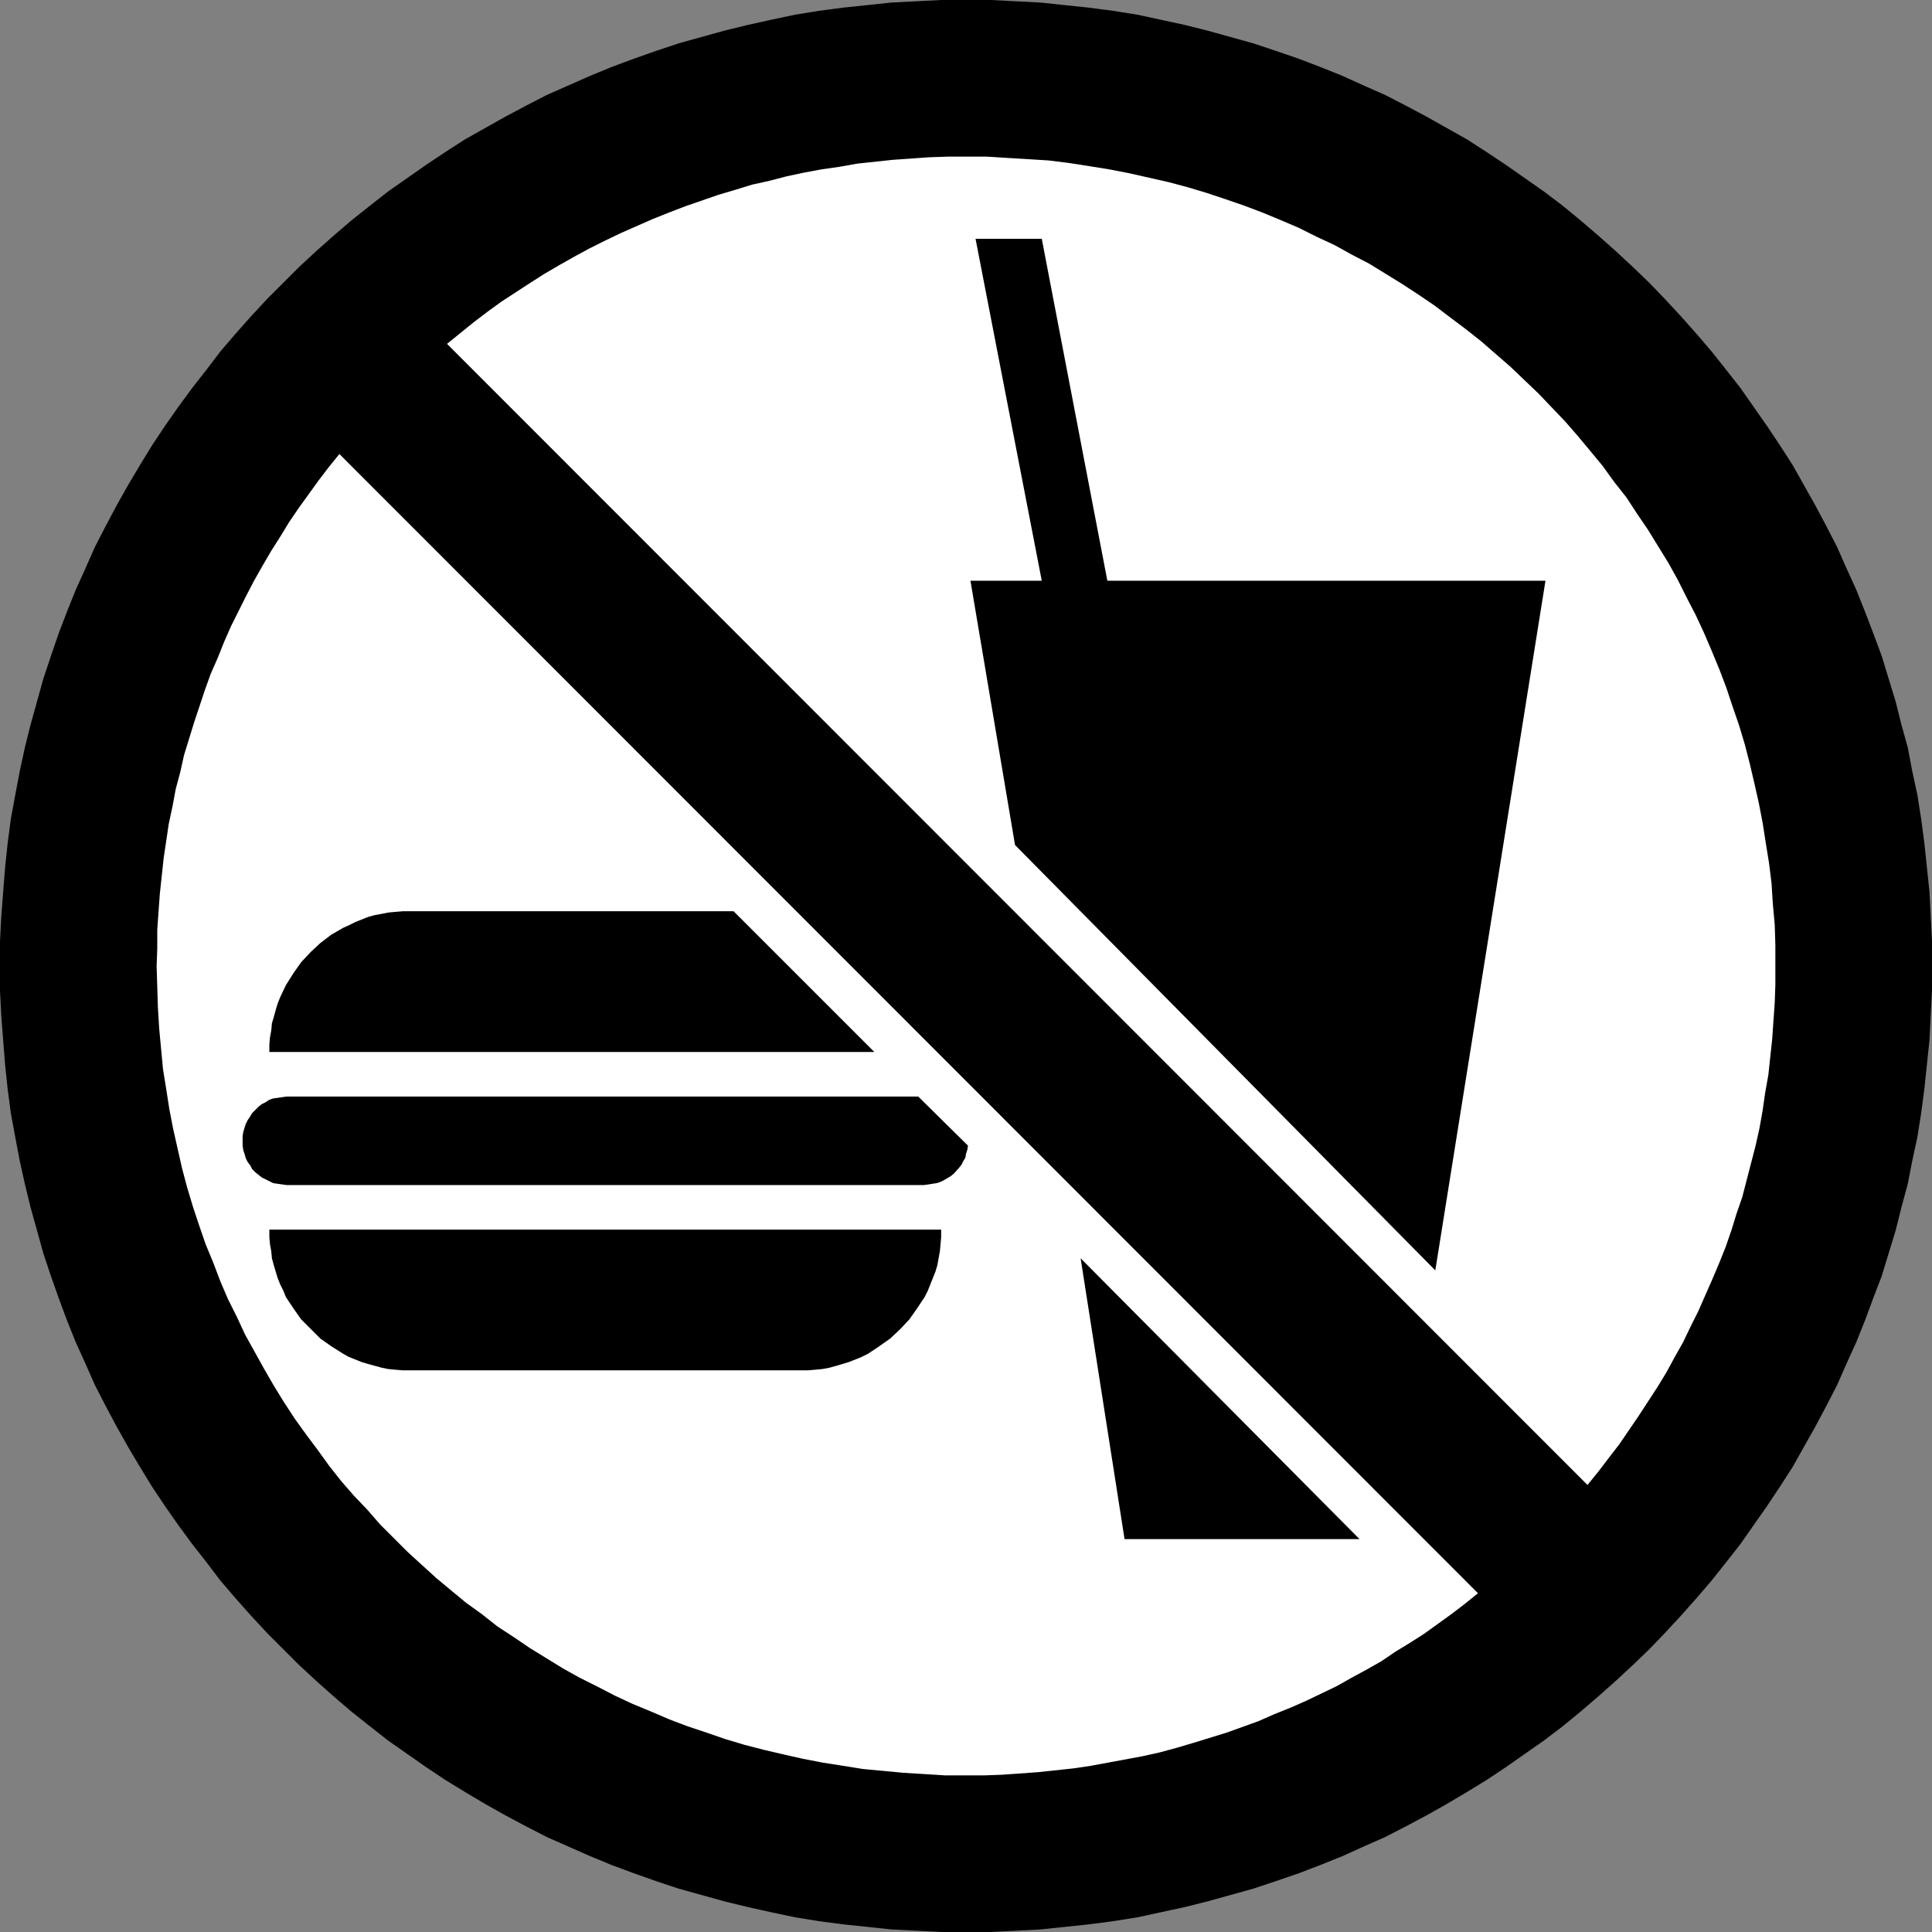
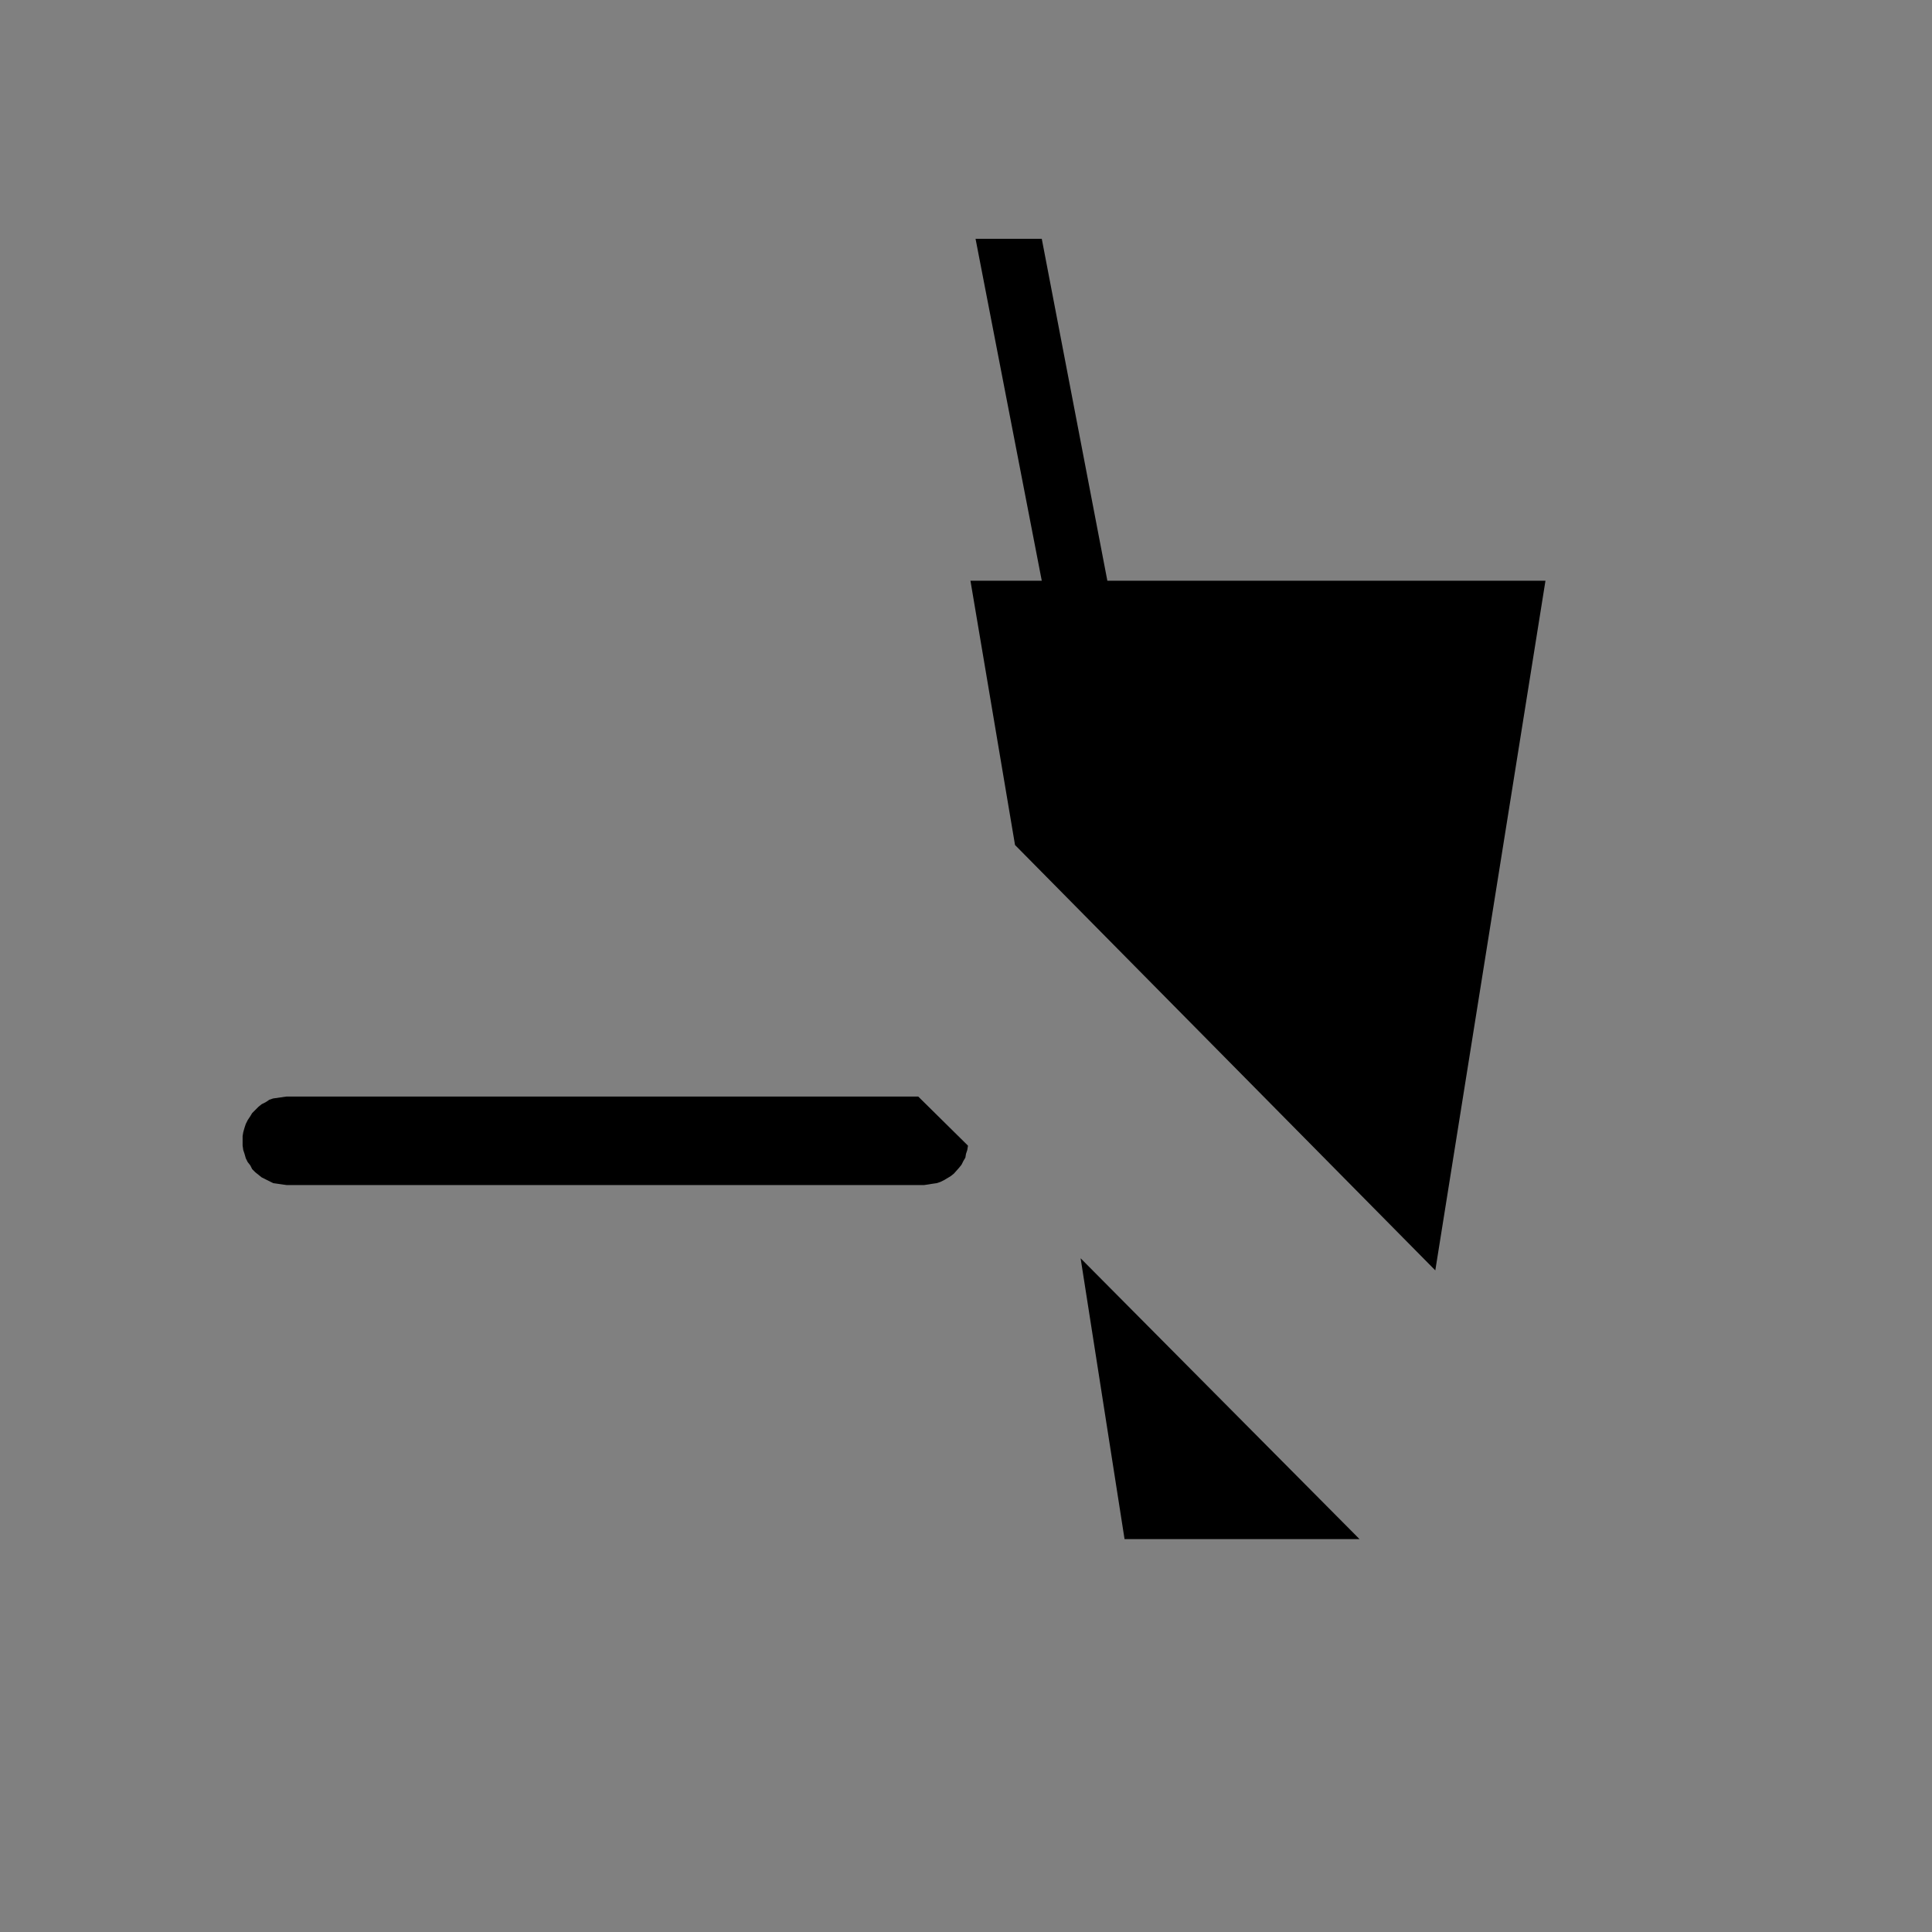
<svg xmlns="http://www.w3.org/2000/svg" xmlns:ns1="http://sodipodi.sourceforge.net/DTD/sodipodi-0.dtd" xmlns:ns2="http://www.inkscape.org/namespaces/inkscape" version="1.0" width="129.724mm" height="129.724mm" id="svg8" ns1:docname="No Food 2.wmf">
  <rect width="100%" height="100%" fill="#808080" stroke="none" />
  <ns1:namedview id="namedview8" pagecolor="#ffffff" bordercolor="#000000" borderopacity="0.25" ns2:showpageshadow="2" ns2:pageopacity="0.0" ns2:pagecheckerboard="0" ns2:deskcolor="#d1d1d1" ns2:document-units="mm" />
  <defs id="defs1">
    <pattern id="WMFhbasepattern" patternUnits="userSpaceOnUse" width="6" height="6" x="0" y="0" />
  </defs>
-   <path style="fill:#000000;fill-opacity:1;fill-rule:evenodd;stroke:none" d="m 245.147,490.294 h 6.302 l 6.302,-0.323 6.302,-0.323 6.141,-0.646 6.141,-0.646 6.141,-0.808 6.141,-0.97 5.979,-1.293 5.979,-1.293 5.818,-1.454 5.818,-1.616 5.818,-1.616 5.818,-1.939 5.656,-1.939 5.494,-2.101 5.656,-2.262 5.333,-2.424 5.494,-2.424 5.333,-2.747 5.171,-2.747 5.171,-2.909 5.171,-3.07 5.01,-3.07 4.848,-3.232 4.848,-3.394 4.848,-3.394 4.686,-3.555 4.525,-3.717 4.525,-3.878 4.363,-3.878 4.363,-4.04 4.202,-4.04 4.04,-4.202 4.04,-4.363 3.878,-4.363 3.878,-4.525 3.717,-4.686 3.555,-4.525 3.394,-4.848 3.394,-4.848 3.232,-4.848 3.232,-5.01 2.909,-5.171 2.909,-5.171 2.747,-5.171 2.747,-5.333 2.424,-5.494 2.424,-5.333 2.262,-5.656 2.101,-5.656 2.101,-5.494 1.778,-5.818 1.778,-5.818 1.454,-5.818 1.616,-5.979 1.131,-5.818 1.293,-5.979 0.97,-6.141 0.808,-6.141 0.646,-6.141 0.646,-6.141 0.323,-6.302 0.323,-6.302 v -6.302 -6.302 l -0.323,-6.302 -0.323,-6.302 -0.646,-6.141 -0.646,-6.141 -0.808,-6.141 -0.97,-6.141 -1.293,-5.979 -1.131,-5.979 -1.616,-5.818 -1.454,-5.818 -1.778,-5.818 -1.778,-5.818 -2.101,-5.656 -2.101,-5.494 -2.262,-5.656 -2.424,-5.333 -2.424,-5.494 -2.747,-5.333 -2.747,-5.171 -2.909,-5.171 -2.909,-5.171 -3.232,-5.01 -3.232,-4.848 -3.394,-4.848 -3.394,-4.848 -3.555,-4.525 -3.717,-4.686 -3.878,-4.525 -3.878,-4.363 -4.04,-4.363 -4.04,-4.202 -4.202,-4.04 -4.363,-4.04 -4.363,-3.878 -4.525,-3.878 -4.525,-3.717 -4.686,-3.555 -4.848,-3.394 -4.848,-3.394 -4.848,-3.232 -5.01,-3.232 -5.171,-2.909 -5.171,-2.909 -5.171,-2.747 -5.333,-2.747 -5.494,-2.424 -5.333,-2.424 -5.656,-2.262 -5.494,-2.101 -5.656,-1.939 -5.818,-1.939 -5.818,-1.616 -5.818,-1.616 -5.818,-1.454 -5.979,-1.293 -5.979,-1.293 -6.141,-0.97 -6.141,-0.808 -6.141,-0.646 L 264.054,0.646 257.752,0.323 251.449,0 h -6.302 -6.302 l -6.302,0.323 -6.302,0.323 -6.141,0.646 -6.141,0.646 -6.141,0.808 -5.979,0.97 -6.141,1.293 -5.818,1.293 -5.979,1.454 -5.818,1.616 -5.818,1.616 -5.818,1.939 -5.494,1.939 -5.656,2.101 -5.494,2.262 -5.494,2.424 -5.494,2.424 -5.333,2.747 -5.171,2.747 -5.171,2.909 -5.171,2.909 -5.01,3.232 -4.848,3.232 -4.848,3.394 -4.848,3.394 -4.525,3.555 -4.686,3.717 -4.525,3.878 -4.363,3.878 -4.363,4.04 -4.04,4.04 -4.202,4.202 -4.04,4.363 -3.878,4.363 -3.878,4.525 -3.555,4.686 -3.555,4.525 -3.555,4.848 -3.394,4.848 -3.232,4.848 -3.07,5.01 -3.07,5.171 -2.909,5.171 -2.747,5.171 -2.747,5.333 -2.424,5.494 -2.424,5.333 -2.262,5.656 -2.101,5.494 -1.939,5.656 -1.939,5.818 -1.616,5.818 -1.616,5.818 -1.454,5.818 -1.293,5.979 -1.131,5.979 -1.131,6.141 -0.808,6.141 -0.646,6.141 -0.485,6.141 -0.485,6.302 L 0,238.845 v 6.302 6.302 l 0.323,6.302 0.485,6.302 0.485,6.141 0.646,6.141 0.808,6.141 1.131,6.141 1.131,5.979 1.293,5.818 1.454,5.979 1.616,5.818 1.616,5.818 1.939,5.818 1.939,5.494 2.101,5.656 2.262,5.656 2.424,5.333 2.424,5.494 2.747,5.333 2.747,5.171 2.909,5.171 3.07,5.171 3.07,5.01 3.232,4.848 3.394,4.848 3.555,4.848 3.555,4.525 3.555,4.686 3.878,4.525 3.878,4.363 4.04,4.363 4.202,4.202 4.04,4.04 4.363,4.04 4.363,3.878 4.525,3.878 4.686,3.717 4.525,3.555 4.848,3.394 4.848,3.394 4.848,3.232 5.01,3.07 5.171,3.07 5.171,2.909 5.171,2.747 5.333,2.747 5.494,2.424 5.494,2.424 5.494,2.262 5.656,2.101 5.494,1.939 5.818,1.939 5.818,1.616 5.818,1.616 5.979,1.454 5.818,1.293 6.141,1.293 5.979,0.97 6.141,0.808 6.141,0.646 6.141,0.646 6.302,0.323 6.302,0.323 z" id="path1" />
-   <path style="fill:#ffffff;fill-opacity:1;fill-rule:evenodd;stroke:none" d="m 375.073,404.323 -3.394,2.747 -3.394,2.586 -6.949,5.01 -3.555,2.262 -3.717,2.262 -3.555,2.424 -3.717,2.101 -3.878,2.101 -3.717,2.101 -7.757,3.717 -4.04,1.778 -4.04,1.616 -4.04,1.778 -4.04,1.454 -4.04,1.454 -4.202,1.293 -4.202,1.293 -4.363,1.293 -4.202,1.131 -4.363,0.97 -4.363,0.808 -4.363,0.808 -4.363,0.808 -4.363,0.646 -4.525,0.485 -4.525,0.485 -4.525,0.323 -4.525,0.323 -4.525,0.162 h -4.686 -5.333 l -5.171,-0.323 -5.333,-0.323 -5.171,-0.485 -5.171,-0.485 -5.01,-0.808 -5.171,-0.808 -5.01,-0.97 -5.01,-1.131 -4.848,-1.131 -5.01,-1.293 -4.848,-1.454 -4.686,-1.616 -4.848,-1.616 -4.686,-1.778 -4.525,-1.939 -4.686,-1.939 -4.525,-2.101 -4.363,-2.262 -4.525,-2.262 -4.363,-2.424 -4.202,-2.586 -4.202,-2.586 -4.04,-2.747 -4.202,-2.747 -3.878,-3.07 -4.04,-2.909 -3.717,-3.07 -3.878,-3.232 -3.555,-3.232 -3.717,-3.394 -3.394,-3.394 -3.555,-3.555 -3.232,-3.717 -3.394,-3.555 -3.232,-3.717 -3.07,-3.878 -2.909,-4.04 -2.909,-3.878 -2.909,-4.04 -2.747,-4.202 -2.586,-4.202 -2.424,-4.202 -2.424,-4.363 -2.424,-4.363 -2.101,-4.525 -2.262,-4.525 -1.939,-4.525 -1.778,-4.686 -1.939,-4.686 -1.616,-4.686 -1.616,-4.848 -1.454,-4.848 -1.293,-4.848 -1.131,-5.01 -1.131,-5.01 -0.97,-5.01 -0.808,-5.171 -0.808,-5.01 -0.485,-5.171 -0.485,-5.171 -0.323,-5.333 -0.162,-5.171 -0.162,-5.333 0.162,-4.525 v -4.686 l 0.323,-4.525 0.323,-4.525 0.485,-4.525 0.485,-4.525 1.293,-8.726 0.97,-4.525 0.808,-4.363 1.131,-4.202 0.97,-4.363 1.293,-4.202 1.293,-4.202 2.747,-8.242 1.454,-4.04 1.778,-4.04 1.616,-4.04 1.778,-4.04 1.939,-3.878 1.939,-3.878 1.939,-3.717 2.101,-3.717 2.262,-3.878 2.262,-3.555 2.262,-3.717 2.424,-3.555 5.01,-6.949 2.586,-3.394 2.747,-3.394 z" id="path2" />
-   <path style="fill:#ffffff;fill-opacity:1;fill-rule:evenodd;stroke:none" d="M 402.868,376.851 113.443,87.264 l 3.394,-2.747 3.394,-2.747 3.394,-2.586 3.555,-2.586 3.717,-2.424 3.717,-2.424 3.555,-2.262 3.878,-2.262 3.717,-2.101 3.878,-2.101 3.878,-1.939 4.04,-1.939 4.04,-1.778 4.04,-1.778 4.04,-1.616 4.202,-1.616 4.202,-1.454 4.202,-1.454 4.363,-1.293 4.202,-1.293 4.363,-0.97 4.363,-1.131 4.525,-0.97 4.363,-0.808 4.525,-0.646 4.525,-0.808 4.525,-0.485 4.525,-0.485 4.686,-0.323 4.525,-0.323 4.686,-0.162 h 4.686 5.333 l 5.171,0.323 5.333,0.323 5.171,0.323 5.171,0.646 5.171,0.808 5.01,0.808 5.01,0.97 5.01,1.131 5.01,1.131 4.848,1.293 4.848,1.454 4.848,1.616 4.686,1.616 4.686,1.778 4.686,1.939 4.525,1.939 4.525,2.262 4.525,2.101 4.363,2.424 4.363,2.262 4.202,2.586 4.202,2.586 4.202,2.747 4.04,2.747 4.04,3.07 3.878,2.909 3.878,3.07 3.717,3.232 3.717,3.232 3.555,3.394 3.555,3.394 3.394,3.555 3.394,3.555 3.232,3.717 3.232,3.878 3.07,3.717 2.909,4.04 3.07,3.878 2.747,4.202 2.747,4.04 2.586,4.202 2.586,4.202 2.424,4.363 2.262,4.525 2.262,4.363 2.101,4.525 1.939,4.525 1.939,4.686 1.778,4.686 1.616,4.848 1.616,4.686 1.454,4.848 1.293,5.01 1.131,4.848 1.131,5.01 0.97,5.01 0.808,5.171 0.808,5.01 0.646,5.171 0.323,5.171 0.485,5.333 0.162,5.171 v 5.333 4.686 l -0.162,4.686 -0.323,4.525 -0.323,4.686 -0.485,4.525 -0.485,4.525 -0.808,4.525 -0.646,4.525 -0.808,4.525 -0.97,4.363 -1.131,4.363 -1.131,4.363 -1.131,4.363 -1.454,4.202 -1.293,4.202 -1.454,4.202 -1.616,4.04 -1.778,4.202 -1.778,4.04 -1.778,4.04 -1.939,3.878 -1.939,4.04 -2.101,3.717 -2.101,3.878 -2.262,3.717 -2.424,3.717 -2.424,3.717 -2.424,3.555 -2.424,3.555 -2.747,3.555 -2.586,3.394 z" id="path3" />
  <path style="fill:#000000;fill-opacity:1;fill-rule:evenodd;stroke:none" d="M 345.016,390.587 H 285.385 L 274.235,319.321 Z" id="path4" />
  <path style="fill:#000000;fill-opacity:1;fill-rule:evenodd;stroke:none" d="M 364.246,322.392 257.59,214.443 246.278,147.379 H 264.377 L 247.571,60.6 h 16.806 l 16.645,86.779 h 111.181 z" id="path5" />
  <path style="fill:#000000;fill-opacity:1;fill-rule:evenodd;stroke:none" d="M 233.027,278.275 H 72.72 l -1.131,0.162 -1.131,0.162 -1.131,0.162 -0.97,0.323 -0.97,0.646 -0.97,0.485 -0.808,0.646 -0.808,0.808 -0.808,0.808 -0.485,0.808 -0.646,0.97 -0.485,0.97 -0.323,0.97 -0.323,1.131 -0.162,0.97 v 1.293 1.131 l 0.162,1.131 0.323,0.97 0.323,1.131 0.485,0.97 0.646,0.808 0.485,0.97 0.808,0.808 0.808,0.646 0.808,0.646 0.97,0.485 0.97,0.485 0.97,0.485 1.131,0.162 1.131,0.162 1.131,0.162 H 234.481 l 1.131,-0.162 0.97,-0.162 1.131,-0.162 0.97,-0.323 0.97,-0.485 0.808,-0.485 0.808,-0.485 0.808,-0.646 1.293,-1.454 0.646,-0.808 0.485,-0.97 0.485,-0.808 0.162,-0.97 0.323,-0.97 0.162,-0.97 v -0.162 z" id="path6" />
-   <path style="fill:#000000;fill-opacity:1;fill-rule:evenodd;stroke:none" d="m 68.357,312.049 v 1.939 l 0.162,1.778 0.323,1.778 0.162,1.778 0.485,1.778 0.485,1.616 0.485,1.616 0.646,1.616 0.808,1.616 0.646,1.616 1.939,2.909 1.939,2.747 2.424,2.424 2.424,2.424 2.747,1.939 3.07,1.939 1.454,0.808 1.616,0.646 1.616,0.646 1.616,0.485 1.778,0.485 1.778,0.485 1.616,0.323 1.778,0.162 1.939,0.162 h 1.778 99.061 1.939 l 1.778,-0.162 1.778,-0.162 1.778,-0.323 1.778,-0.485 1.616,-0.485 1.616,-0.485 1.616,-0.646 1.616,-0.646 1.616,-0.808 2.909,-1.939 2.747,-1.939 2.586,-2.424 2.262,-2.424 1.939,-2.747 1.939,-2.909 0.808,-1.616 0.646,-1.616 0.646,-1.616 0.646,-1.616 0.485,-1.616 0.323,-1.778 0.323,-1.778 0.162,-1.778 0.162,-1.778 v -1.939 z" id="path7" />
-   <path style="fill:#000000;fill-opacity:1;fill-rule:evenodd;stroke:none" d="m 186.163,231.249 h -82.093 -1.778 l -1.939,0.162 -1.778,0.162 -1.616,0.323 -1.778,0.323 -1.778,0.485 -1.616,0.646 -1.616,0.646 -1.616,0.808 -1.454,0.646 -3.07,1.778 -2.747,2.101 -2.424,2.262 -2.424,2.586 -1.939,2.747 -1.939,3.07 -1.454,3.07 -0.646,1.616 -0.485,1.616 -0.485,1.778 -0.485,1.616 -0.162,1.778 -0.323,1.778 -0.162,1.778 v 1.939 H 221.877 Z" id="path8" />
</svg>